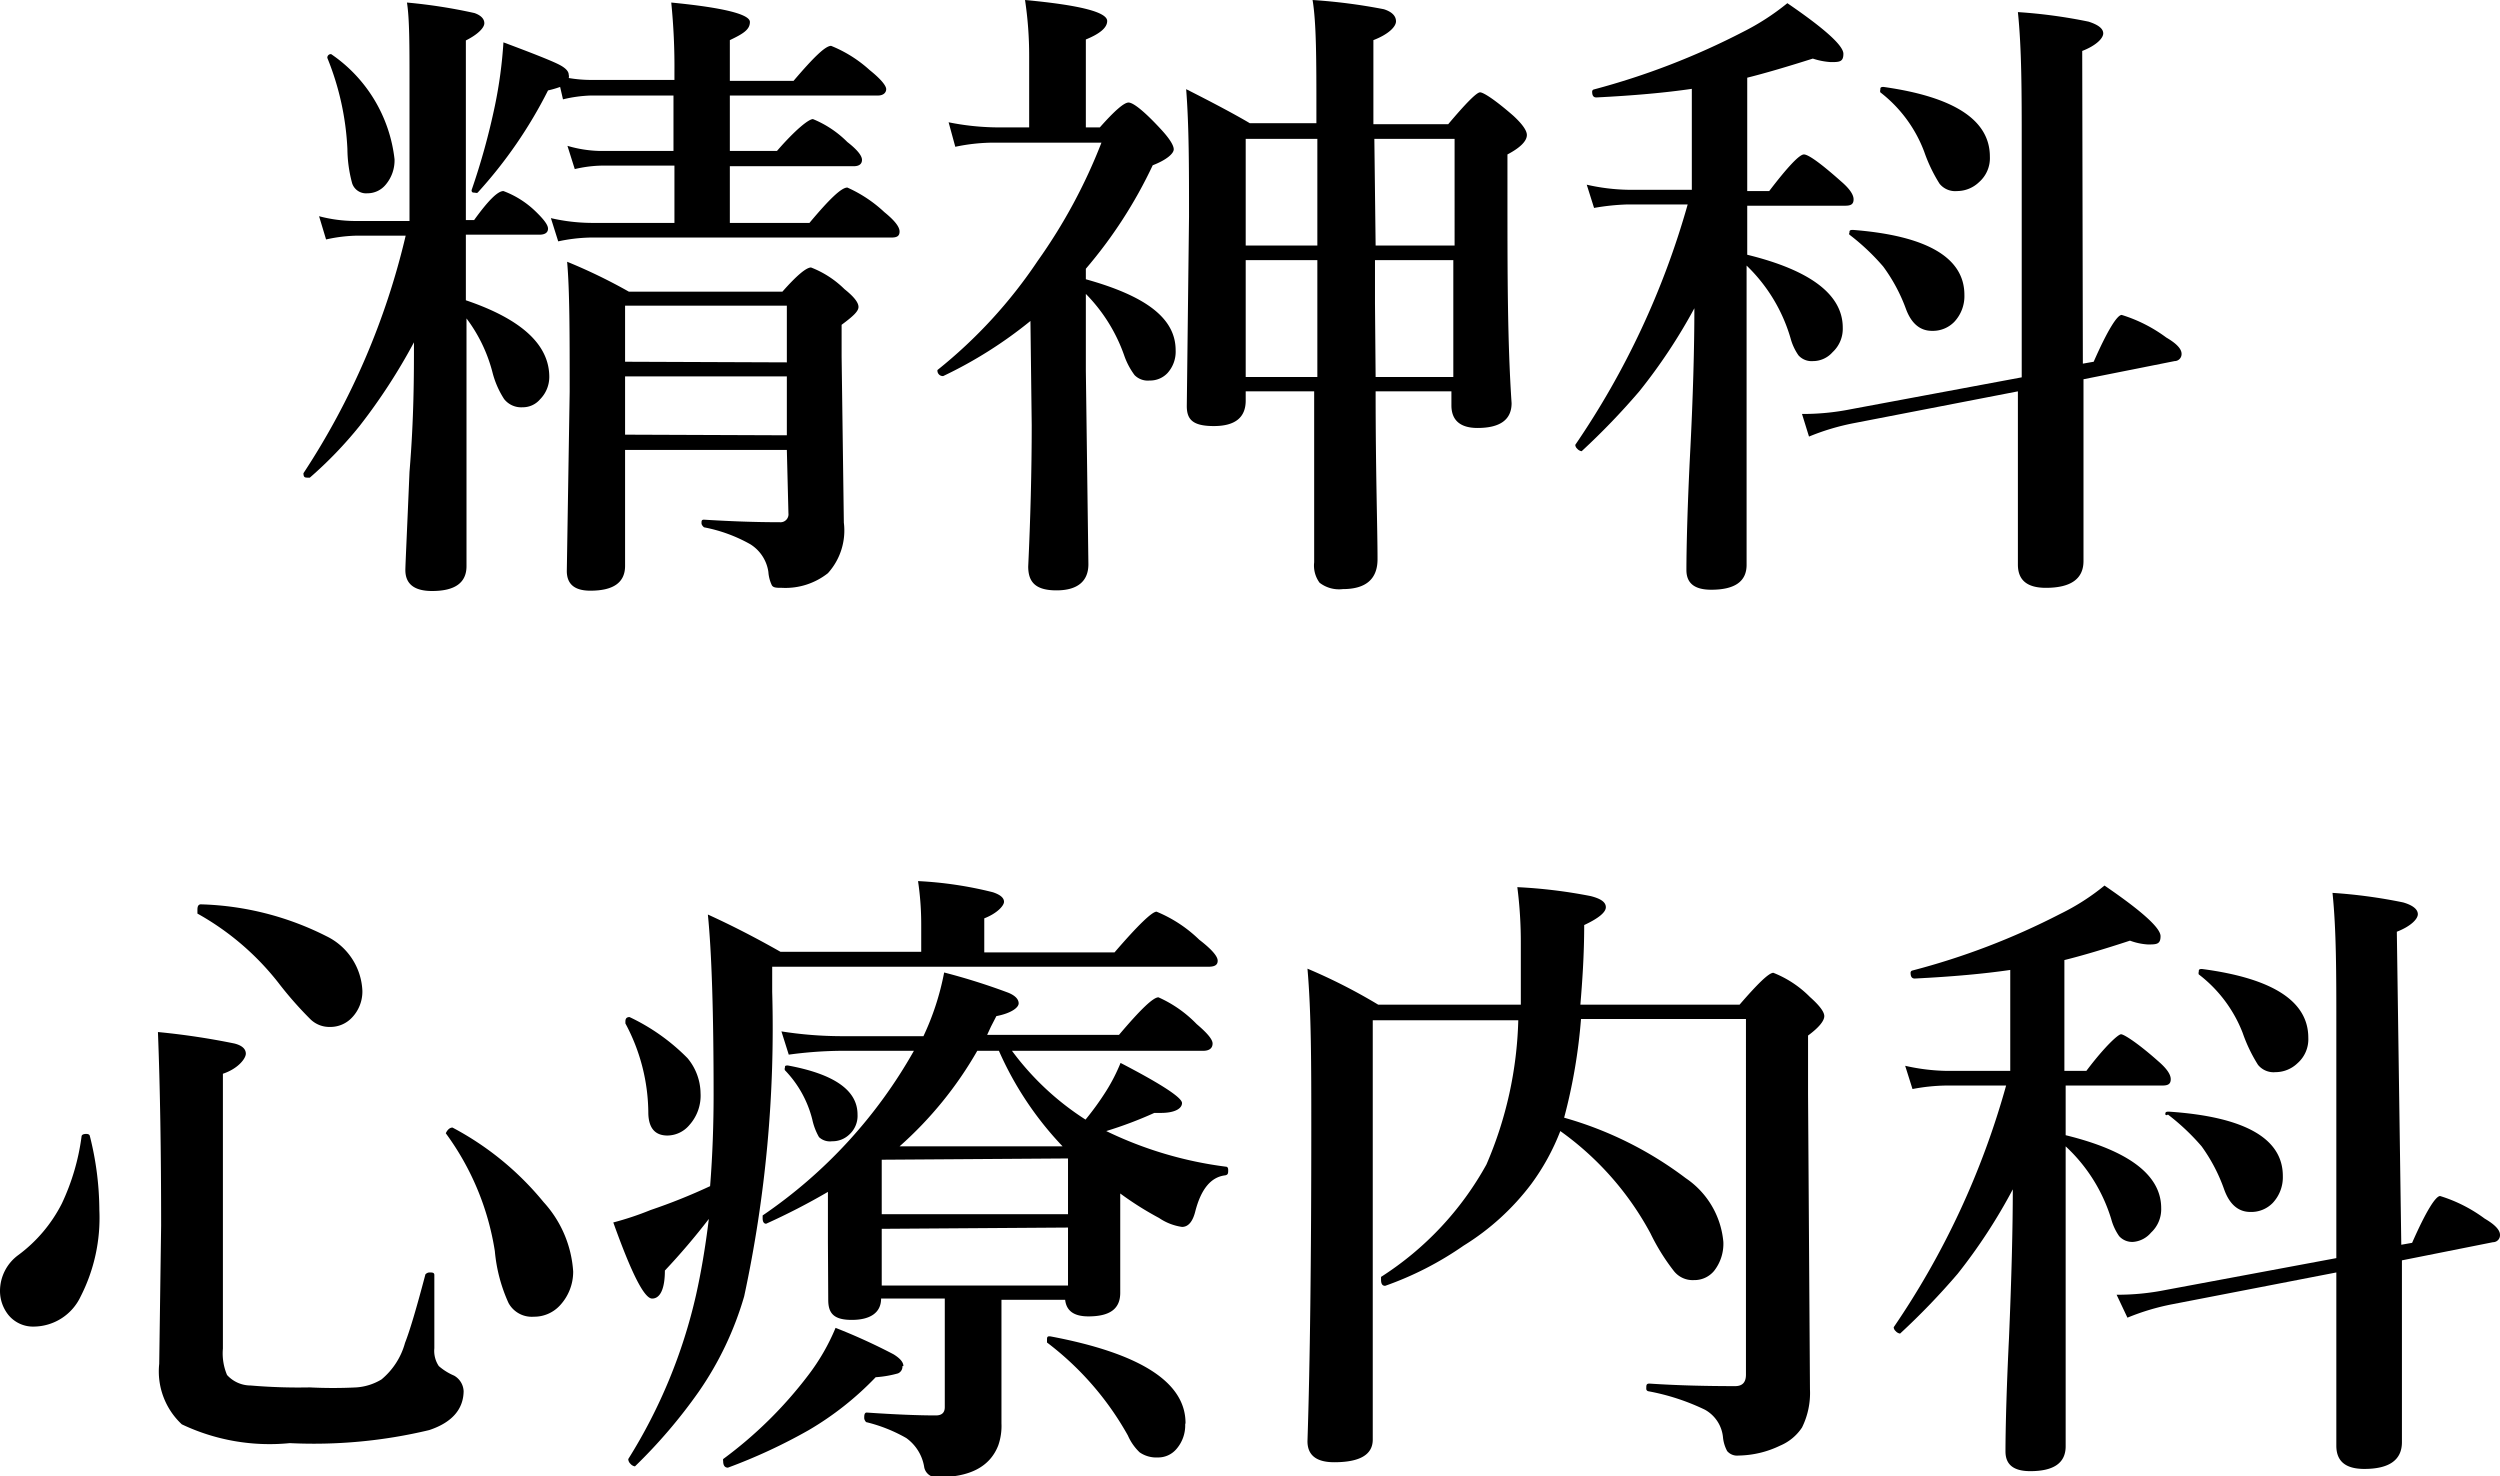
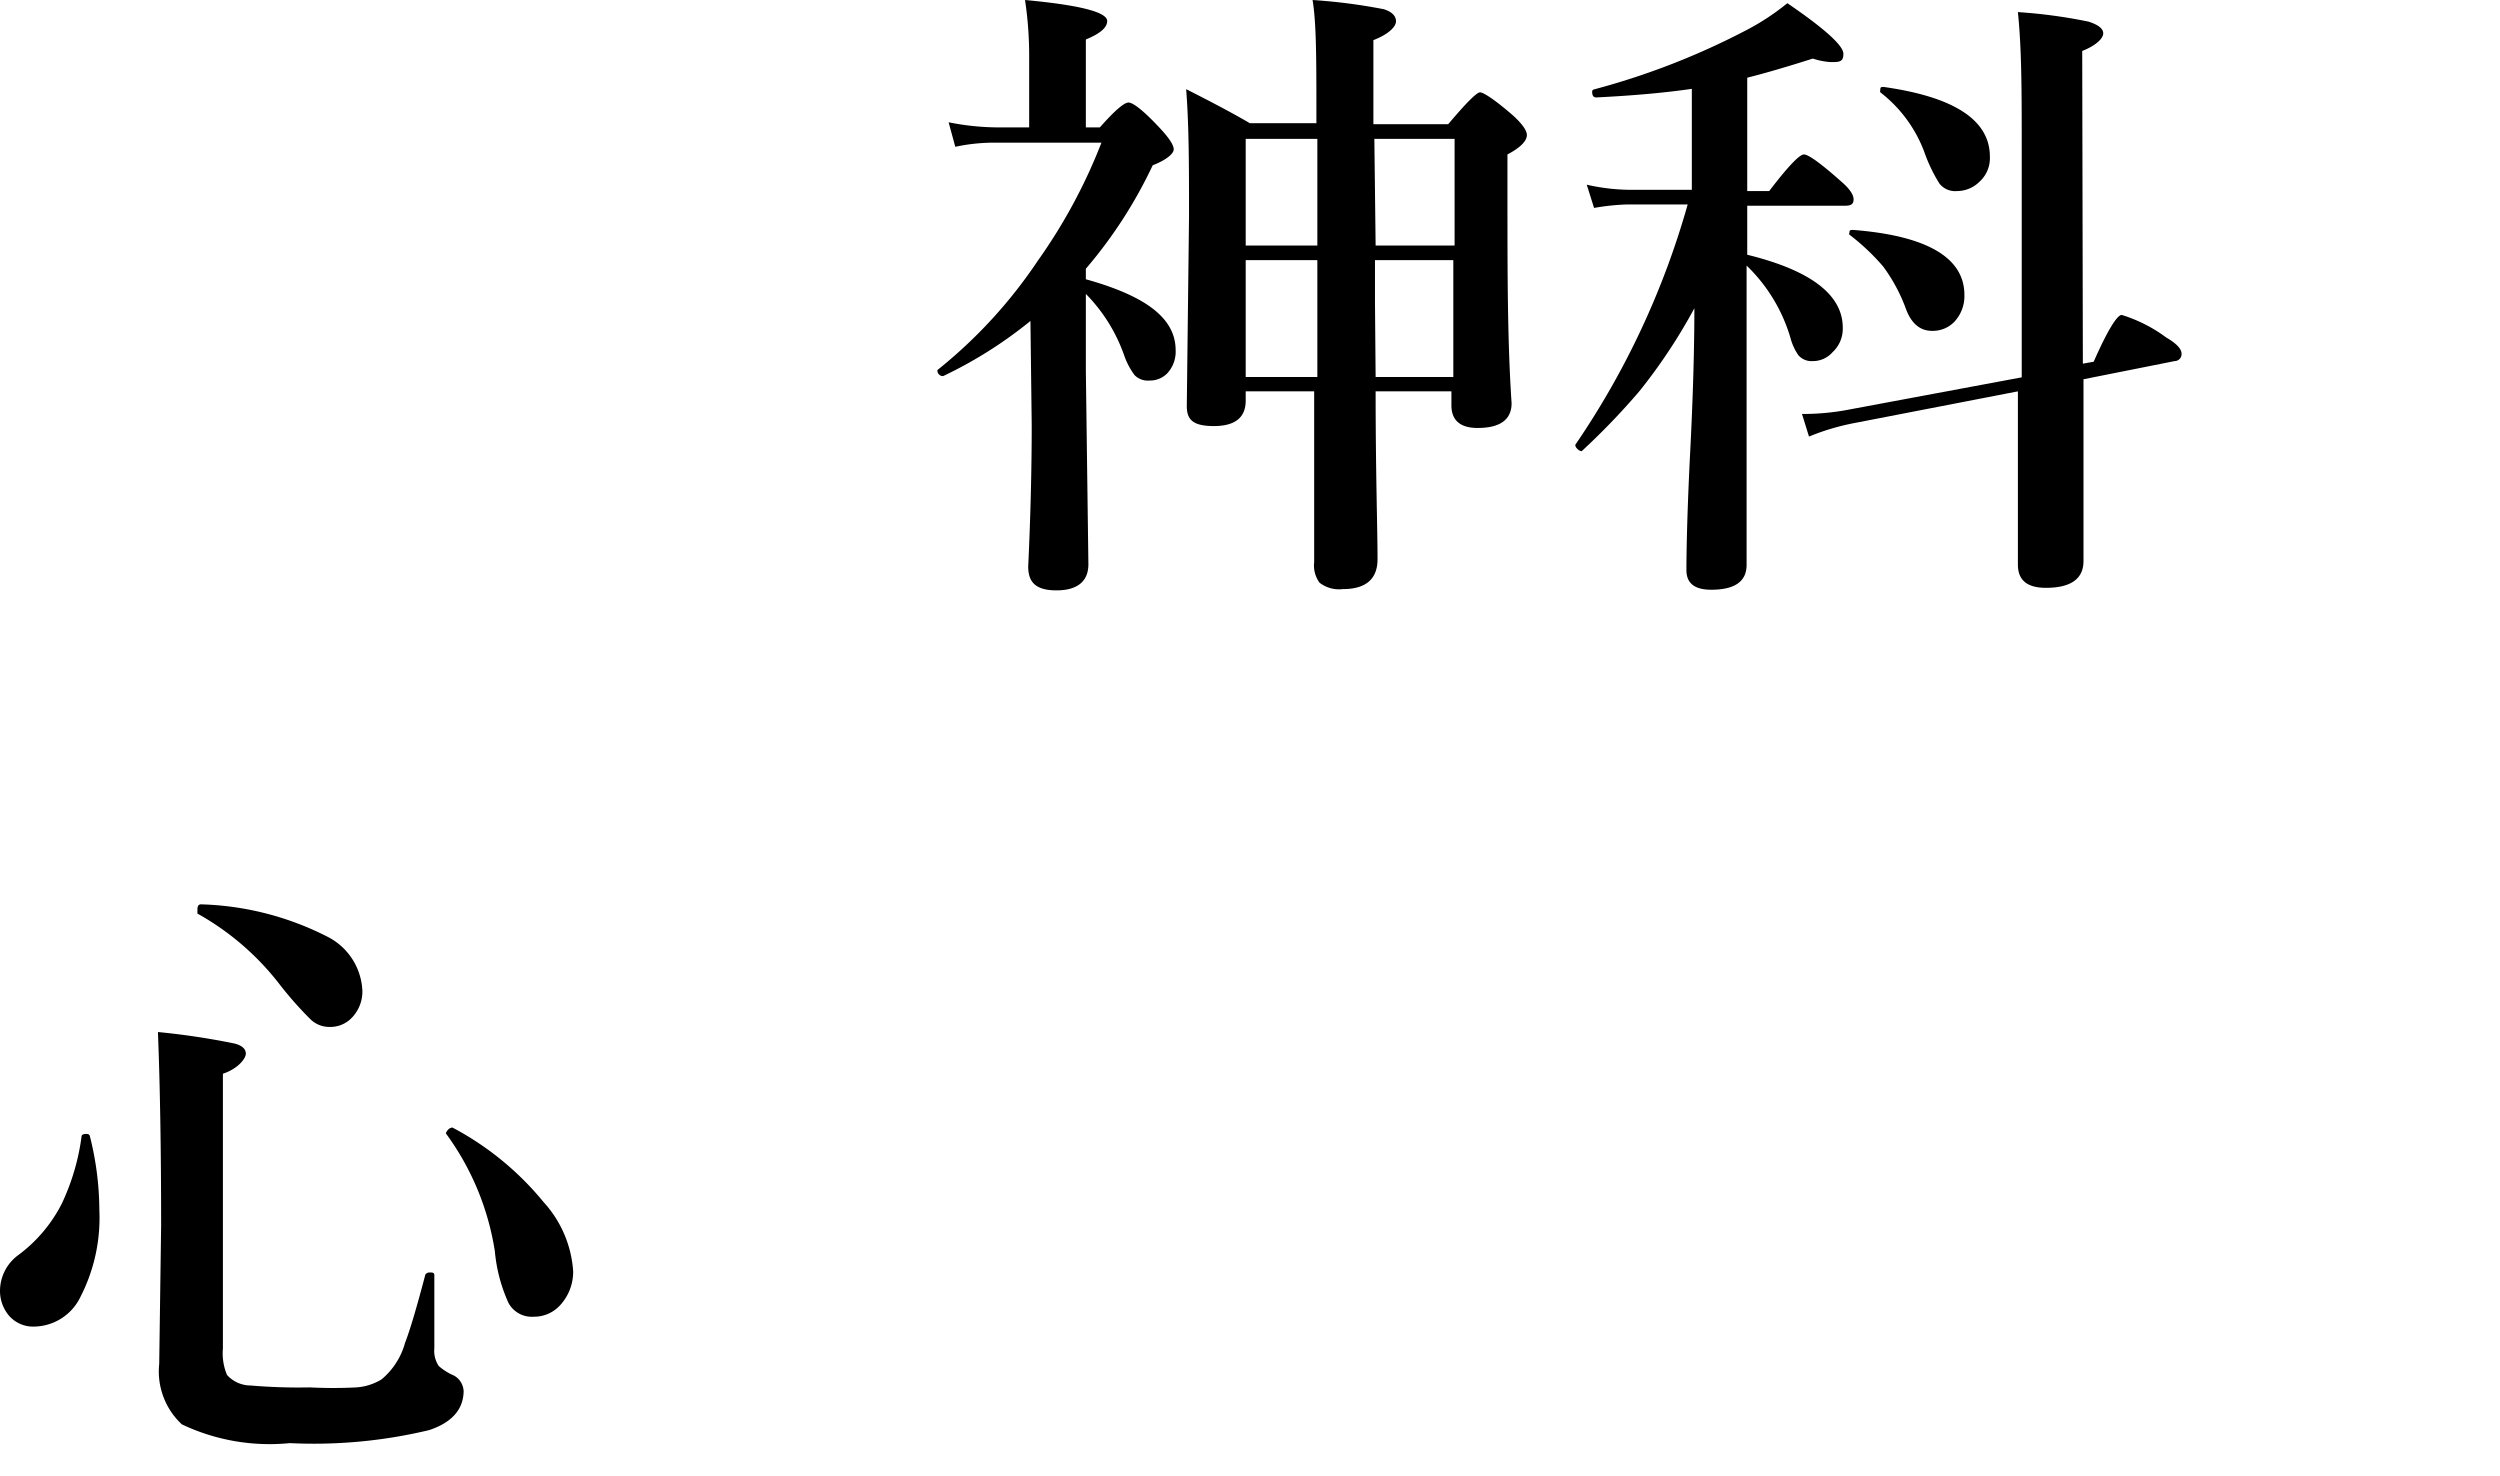
<svg xmlns="http://www.w3.org/2000/svg" viewBox="0 0 78.51 46.36">
  <title>アセット 26</title>
  <g id="レイヤー_2" data-name="レイヤー 2">
    <g id="layer_1" data-name="layer 1">
-       <path d="M13,10.75a18.25,18.25,0,0,1-1.71,2.63A12.64,12.64,0,0,1,9.73,15l-.05,0c-.1,0-.15,0-.15-.14a.08.08,0,0,1,0,0,23.22,23.22,0,0,0,3.21-7.46h-1.5a4.8,4.8,0,0,0-1,.12l-.22-.73a4.49,4.49,0,0,0,1.12.15h1.72V2.58c0-1.15,0-2-.08-2.5A16.66,16.66,0,0,1,14.9.41c.2.07.31.18.31.32s-.2.35-.58.54V6.91h.26c.44-.61.74-.91.92-.91a2.92,2.92,0,0,1,1,.63c.26.25.4.43.4.55s-.09.19-.27.19H14.63V9.43c1.74.59,2.62,1.39,2.62,2.41a1,1,0,0,1-.29.7.71.71,0,0,1-.55.25.68.68,0,0,1-.58-.26,2.82,2.82,0,0,1-.36-.82A4.82,4.82,0,0,0,14.65,10l0,7.78q0,.78-1.08.78-.84,0-.84-.66c0-.14.05-1.17.13-3.08C13,13.13,13,11.78,13,10.75ZM12.39,5a1.18,1.18,0,0,1-.27.79.74.74,0,0,1-.58.28.46.46,0,0,1-.48-.31,4.21,4.21,0,0,1-.15-1.08,8.64,8.64,0,0,0-.63-2.86s0,0,0,0a.11.11,0,0,1,.12-.12l0,0A4.62,4.62,0,0,1,12.39,5Zm5.2-2.27a3.14,3.14,0,0,1-.38.11A14.31,14.31,0,0,1,15,6.05a.09.09,0,0,1-.08,0c-.07,0-.11,0-.11-.08a0,0,0,0,1,0,0,21.77,21.77,0,0,0,.73-2.64,14.1,14.1,0,0,0,.27-2c.91.34,1.49.57,1.73.69s.32.23.32.33a.17.17,0,0,1,0,.1,4.18,4.18,0,0,0,.68.06h2.64V2.28a20.13,20.13,0,0,0-.1-2.2c1.65.16,2.47.37,2.47.61s-.21.37-.63.57V2.54h2c.63-.74,1-1.1,1.18-1.1a4.05,4.05,0,0,1,1.21.76c.35.28.52.49.52.6s-.09.2-.26.2H22.92V4.74H24.4c.59-.68,1-1,1.13-1a3.27,3.27,0,0,1,1.08.72c.31.24.46.43.46.56s-.09.2-.26.2H22.92V7h2.5c.62-.74,1-1.11,1.19-1.11a4.19,4.19,0,0,1,1.16.77c.32.26.48.46.48.61s-.09.19-.26.19H18.53a5.24,5.24,0,0,0-1,.12l-.23-.73A5.83,5.83,0,0,0,18.56,7h2.62V5.2H18.93a4,4,0,0,0-.88.11l-.23-.73a3.86,3.86,0,0,0,1,.16h2.33V3h-2.6a4.22,4.22,0,0,0-.87.12Zm7.12,11.4H19.63c0,1.19,0,2.4,0,3.64,0,.52-.36.78-1.09.78-.49,0-.74-.2-.74-.62l.09-5.63c0-1.81,0-3.17-.08-4.08a17,17,0,0,1,1.94.94h4.82c.45-.51.75-.76.9-.76a3.08,3.08,0,0,1,1.05.68c.3.24.44.42.44.56s-.18.3-.53.56v1l.07,5.21A2,2,0,0,1,26,18a2.15,2.15,0,0,1-1.45.46c-.17,0-.28,0-.32-.1a1.16,1.16,0,0,1-.1-.4,1.23,1.23,0,0,0-.57-.87,4.79,4.79,0,0,0-1.45-.53s-.08-.06-.08-.13,0-.11.08-.11c.81.05,1.6.08,2.38.08a.25.25,0,0,0,.27-.28Zm0-2.75V9.6H19.63v1.76Zm0,2.29V11.82H19.63v1.83Z" />
      <path d="M32.36,10.08a13.56,13.56,0,0,1-2.74,1.73h0a.17.17,0,0,1-.18-.19.08.08,0,0,1,0,0,15.22,15.22,0,0,0,3.15-3.43,17.05,17.05,0,0,0,2-3.71h-3.3A5.87,5.87,0,0,0,30,4.61l-.21-.77A8,8,0,0,0,31.26,4h1.06V1.76A11.74,11.74,0,0,0,32.19,0q2.58.24,2.58.66c0,.21-.23.4-.67.58V4h.44q.69-.78.9-.78c.15,0,.5.28,1,.82.28.3.42.52.42.65s-.22.33-.66.5A14.46,14.46,0,0,1,34.1,8.44v.33C36,9.3,36.92,10,36.92,11a1,1,0,0,1-.26.72.75.75,0,0,1-.56.23.58.58,0,0,1-.47-.17,2.29,2.29,0,0,1-.33-.63,5.2,5.2,0,0,0-1.2-1.92v2.42l.08,6.07c0,.54-.35.82-1,.82s-.89-.25-.89-.75c.07-1.49.11-3,.11-4.44ZM43.2,12.29c0,2.56.06,4.31.06,5.27,0,.62-.36.94-1.09.94a1,1,0,0,1-.73-.2.91.91,0,0,1-.17-.64c0-.19,0-.89,0-2.09s0-2.25,0-3.28H39.12v.29c0,.53-.33.8-1,.8s-.85-.21-.85-.63l.07-5.95c0-1.53,0-2.85-.09-4,.91.46,1.58.82,2,1.07h2.09V3.52c0-1.63,0-2.8-.12-3.52a17.78,17.78,0,0,1,2.24.29c.25.08.38.21.38.38s-.24.41-.71.59V3.9h2.35c.54-.64.89-1,1-1s.49.25,1.05.74q.42.39.42.6c0,.19-.21.4-.61.61V6.17c0,2.4,0,4.57.13,6.49,0,.52-.36.78-1.07.78-.54,0-.82-.24-.82-.71v-.44ZM41.37,7.71V4.36H39.12V7.71Zm0,4.13c0-.82,0-2,0-3.67H39.12v3.67Zm1.83-4.13h2.48V4.36H43.16Zm0,4.13h2.44V8.17H43.18V9.53Z" />
      <path d="M53.21,9.68a17.29,17.29,0,0,1-1.73,2.61,22.19,22.19,0,0,1-1.81,1.88h0a.23.23,0,0,1-.14-.08.17.17,0,0,1-.06-.12s0,0,0,0A25.75,25.75,0,0,0,53,6.42H51.13a7.15,7.15,0,0,0-1.07.11l-.23-.73a6.31,6.31,0,0,0,1.3.16h2V2.79c-.82.12-1.8.21-3,.27-.09,0-.13-.06-.13-.18a.07.07,0,0,1,.05-.07A23.06,23.06,0,0,0,54.74,1a7.6,7.6,0,0,0,1.39-.9c1.17.8,1.76,1.33,1.76,1.59s-.13.26-.4.26a2.24,2.24,0,0,1-.56-.11c-.82.26-1.5.46-2.06.6V6h.69c.58-.76.95-1.15,1.09-1.15s.53.28,1.16.84c.27.23.4.42.4.57s-.08.2-.26.2H54.87V8c2,.49,3,1.26,3,2.29a1,1,0,0,1-.32.77.82.82,0,0,1-.62.28.55.55,0,0,1-.45-.18,1.71,1.71,0,0,1-.25-.54,5.17,5.17,0,0,0-1.38-2.28V9.74l0,8q0,.78-1.11.78c-.52,0-.78-.2-.78-.62,0-.12,0-1.31.11-3.54C53.17,12.46,53.21,10.9,53.21,9.68Zm12.2,1.74.34-.06c.44-1,.74-1.47.88-1.47a4.64,4.64,0,0,1,1.4.71q.48.28.48.51a.22.22,0,0,1-.22.23l-2.86.57c0,1.46,0,2.79,0,4q0,1.34,0,1.71c0,.56-.4.84-1.18.84-.59,0-.88-.24-.88-.73s0-1.08,0-2.14q0-2,0-3.3l-5.16,1a7.38,7.38,0,0,0-1.4.42L56.59,13a7.66,7.66,0,0,0,1.54-.15l5.36-1c0-1.23,0-3.66,0-7.31,0-1.63,0-3-.12-4.16a16.13,16.13,0,0,1,2.22.3c.31.1.46.22.46.37s-.22.38-.66.55ZM61.69,9.26a1.18,1.18,0,0,1-.32.85.94.94,0,0,1-.7.28c-.37,0-.65-.23-.82-.7a5.32,5.32,0,0,0-.71-1.32,7,7,0,0,0-1.06-1,.05.05,0,0,1,0-.06c0-.06,0-.09.11-.09C60.51,7.4,61.69,8.09,61.69,9.26Zm.8-4.34a1,1,0,0,1-.34.8,1,1,0,0,1-.69.28.63.63,0,0,1-.55-.23,4.84,4.84,0,0,1-.48-1A4.24,4.24,0,0,0,59.05,2.9a.12.12,0,0,1,0-.08c0-.06,0-.09.1-.09h0Q62.49,3.2,62.49,4.92Z" />
      <path d="M2.82,35.67A9.62,9.62,0,0,1,3.12,38a5.43,5.43,0,0,1-.59,2.72,1.64,1.64,0,0,1-1.46.94,1,1,0,0,1-.81-.37A1.21,1.21,0,0,1,0,40.54a1.4,1.4,0,0,1,.58-1.13A4.6,4.6,0,0,0,1.94,37.8a7.09,7.09,0,0,0,.62-2.1q0-.09.15-.09C2.77,35.61,2.81,35.63,2.82,35.67Zm11.74,8c0,.58-.36,1-1.08,1.24a15.55,15.55,0,0,1-4.38.41,6.42,6.42,0,0,1-3.39-.59A2.27,2.27,0,0,1,5,42.83l.06-4.34q0-3.51-.1-6.08a22.91,22.91,0,0,1,2.4.36c.24.06.36.17.36.32s-.24.47-.72.63v8.63a1.74,1.74,0,0,0,.13.83,1,1,0,0,0,.74.33,17.8,17.8,0,0,0,1.86.06,14.41,14.41,0,0,0,1.46,0,1.75,1.75,0,0,0,.79-.25,2.27,2.27,0,0,0,.74-1.15c.15-.38.36-1.09.64-2.15,0,0,.05-.06.13-.06s.15,0,.15.08l0,2.3a.86.86,0,0,0,.14.56,1.81,1.81,0,0,0,.48.3A.59.59,0,0,1,14.56,43.7ZM11.38,31.11a1.18,1.18,0,0,1-.33.85.93.93,0,0,1-.69.29A.85.85,0,0,1,9.74,32a11.55,11.55,0,0,1-1-1.14A8.45,8.45,0,0,0,6.2,28.69s0-.05,0-.11,0-.18.11-.18a9.28,9.28,0,0,1,3.94,1A2,2,0,0,1,11.38,31.11ZM18,39.93A1.55,1.55,0,0,1,17.58,41a1.1,1.1,0,0,1-.82.35.83.83,0,0,1-.79-.43,5,5,0,0,1-.43-1.63A8.44,8.44,0,0,0,14,35.59s0,0,0,0,.07-.18.21-.18h0a9.32,9.32,0,0,1,2.86,2.34A3.57,3.57,0,0,1,18,39.93Z" />
-       <path d="M30.91,29.91H35c.74-.86,1.18-1.28,1.32-1.28a4.24,4.24,0,0,1,1.34.88c.39.3.58.52.58.66s-.1.19-.3.19H24.25v.79a40,40,0,0,1-.88,9.56,10.27,10.27,0,0,1-1.43,3,16.35,16.35,0,0,1-2,2.34l0,0a.23.23,0,0,1-.14-.08.21.21,0,0,1-.07-.15,0,0,0,0,1,0,0,16.63,16.63,0,0,0,2.13-5.16c.15-.67.29-1.47.4-2.38a21.26,21.26,0,0,1-1.38,1.62c0,.58-.15.88-.4.88s-.65-.8-1.22-2.39A9.45,9.45,0,0,0,20.43,38a18.24,18.24,0,0,0,1.87-.75c.08-1,.11-2,.11-2.86,0-2.59-.06-4.47-.18-5.67q1.1.5,2.28,1.17h4.42v-.77c0-.28,0-.77-.1-1.45a12,12,0,0,1,2.35.35c.24.08.35.18.35.3s-.21.36-.62.52ZM22,34.33a1.38,1.38,0,0,1-.35,1,.91.91,0,0,1-.69.33q-.58,0-.6-.69a6,6,0,0,0-.72-2.83s0,0,0-.05,0-.15.13-.15h0a6.38,6.38,0,0,1,1.82,1.29A1.75,1.75,0,0,1,22,34.33Zm6.34,8.57a.23.23,0,0,1-.14.23,3.4,3.4,0,0,1-.7.12,9.67,9.67,0,0,1-2.1,1.66,17.19,17.19,0,0,1-2.54,1.18h0q-.15,0-.15-.21a.13.13,0,0,1,0-.06,13.09,13.09,0,0,0,2.67-2.63,6.61,6.61,0,0,0,.86-1.49,18.44,18.44,0,0,1,1.82.83C28.27,42.66,28.37,42.78,28.37,42.9ZM28.7,33H26.35a13,13,0,0,0-1.58.12l-.23-.73a12.32,12.32,0,0,0,1.85.15H29a8.33,8.33,0,0,0,.65-2,20,20,0,0,1,2,.63c.23.09.34.21.34.34s-.23.31-.7.4l-.17.33L31,32.5h4.14c.66-.78,1.07-1.18,1.24-1.18a3.84,3.84,0,0,1,1.2.84c.33.28.5.48.5.61S38,33,37.78,33h-6a8.68,8.68,0,0,0,2.31,2.16,8.9,8.9,0,0,0,.65-.9,5.59,5.59,0,0,0,.45-.88c1.29.67,1.93,1.09,1.93,1.26s-.22.31-.66.31h-.21a12.59,12.59,0,0,1-1.51.57,12.11,12.11,0,0,0,3.77,1.12s.06,0,.06.1,0,.15-.09.17c-.45.05-.76.43-.94,1.12-.08.33-.22.5-.42.5a1.71,1.71,0,0,1-.72-.28,10,10,0,0,1-1.22-.77v.41l0,2.71c0,.5-.32.74-1,.74-.45,0-.69-.17-.73-.52h-2v1.51l0,2.37a1.86,1.86,0,0,1-.1.69c-.26.67-.89,1-1.89,1a.39.39,0,0,1-.44-.34,1.39,1.39,0,0,0-.56-.89,4.81,4.81,0,0,0-1.26-.5s-.06-.06-.06-.13,0-.17.08-.17c.88.06,1.6.09,2.17.09.19,0,.28-.09.28-.26V40.78H27.67c0,.45-.35.67-.92.67s-.74-.21-.74-.63L26,39l0-1.57a20.85,20.85,0,0,1-1.94,1h0c-.07,0-.11-.06-.11-.17s0-.08,0-.09A15.39,15.39,0,0,0,28.7,33Zm-1.77,2a.79.79,0,0,1-.26.63.76.76,0,0,1-.54.21.5.5,0,0,1-.41-.13,1.93,1.93,0,0,1-.21-.55,3.42,3.42,0,0,0-.86-1.55.1.1,0,0,1,0-.08c0-.05,0-.07.09-.07h0C26.2,33.73,26.93,34.24,26.93,35Zm.76,1.42v1.71h5.85V36.38Zm0,2.17v1.78h5.85V38.55Zm3-5.59a11.88,11.88,0,0,1-2.44,3h5.12a10.44,10.44,0,0,1-2-3Zm6.53,11.73a1.13,1.13,0,0,1-.28.78.75.75,0,0,1-.58.26.92.92,0,0,1-.57-.16,1.64,1.64,0,0,1-.37-.53,9.41,9.41,0,0,0-2.54-2.92s0,0,0-.08,0-.13.12-.11Q37.23,42.77,37.23,44.69Z" />
-       <path d="M49,35.52a7.13,7.13,0,0,1-.91,1.66,7.76,7.76,0,0,1-2.13,1.94,10.26,10.26,0,0,1-2.46,1.26h0c-.09,0-.13-.06-.13-.2s0-.07,0-.08a9.82,9.82,0,0,0,3.31-3.53,12.19,12.19,0,0,0,1-4.53H43.11V45.21c0,.47-.4.71-1.21.71q-.84,0-.84-.66.12-3.67.12-9.84c0-2,0-3.62-.12-5a17.51,17.51,0,0,1,2.22,1.13h4.48c0-.81,0-1.44,0-1.91a13.59,13.59,0,0,0-.11-1.78,15.91,15.91,0,0,1,2.3.28c.32.08.48.19.48.35s-.23.35-.68.56c0,.95-.06,1.78-.12,2.5h5c.57-.66.92-1,1.06-1a3.34,3.34,0,0,1,1.15.76q.45.4.45.6c0,.15-.17.36-.51.61v1.83l.06,9.28a2.44,2.44,0,0,1-.25,1.2,1.54,1.54,0,0,1-.69.57,3.09,3.09,0,0,1-1.3.31.41.41,0,0,1-.36-.14,1.15,1.15,0,0,1-.13-.42,1.11,1.11,0,0,0-.57-.88,7,7,0,0,0-1.78-.58.08.08,0,0,1-.06-.09c0-.1,0-.15.1-.15.74.05,1.64.08,2.69.08.23,0,.34-.12.34-.36V32H49.65a17.24,17.24,0,0,1-.53,3.1A11.5,11.5,0,0,1,52.94,37a2.7,2.7,0,0,1,1.18,2,1.38,1.38,0,0,1-.29.91.8.8,0,0,1-.63.29.75.75,0,0,1-.63-.28,6.6,6.6,0,0,1-.74-1.19A9.42,9.42,0,0,0,49,35.52Z" />
-       <path d="M63.21,37.35A17.29,17.29,0,0,1,61.48,40a22.19,22.19,0,0,1-1.81,1.88h0a.23.23,0,0,1-.14-.08.17.17,0,0,1-.06-.12s0,0,0,0A25.58,25.58,0,0,0,63,34.09H61.13a6,6,0,0,0-1.07.11l-.23-.73a6.31,6.31,0,0,0,1.3.16h2V30.46c-.82.12-1.8.21-3,.27-.09,0-.13-.06-.13-.18a.07.07,0,0,1,.05-.07,22.47,22.47,0,0,0,4.65-1.78,7.1,7.1,0,0,0,1.39-.89c1.17.8,1.76,1.33,1.76,1.59s-.13.26-.4.26a1.94,1.94,0,0,1-.56-.12c-.82.27-1.5.47-2.06.61v3.48h.69c.58-.77,1-1.15,1.09-1.15s.53.28,1.16.84c.27.23.4.42.4.57s-.08.2-.26.2H64.87v1.56c2,.49,3,1.26,3,2.29a1,1,0,0,1-.32.77A.82.82,0,0,1,67,39a.55.55,0,0,1-.45-.18,1.71,1.71,0,0,1-.25-.54A5.17,5.17,0,0,0,64.87,36v1.42l0,8q0,.78-1.11.78c-.52,0-.78-.2-.78-.62,0-.12,0-1.31.11-3.55C63.17,40.13,63.21,38.57,63.21,37.35Zm12.2,1.74.34-.06c.44-1,.74-1.47.88-1.47a4.64,4.64,0,0,1,1.4.71q.48.28.48.51a.22.22,0,0,1-.22.23l-2.86.57c0,1.46,0,2.79,0,4q0,1.34,0,1.71c0,.56-.4.84-1.18.84-.59,0-.88-.24-.88-.73s0-1.08,0-2.14q0-1.95,0-3.3l-5.16,1a7.38,7.38,0,0,0-1.4.42l-.34-.72a7.66,7.66,0,0,0,1.54-.15l5.36-1c0-1.23,0-3.66,0-7.31,0-1.63,0-3-.12-4.16a16.13,16.13,0,0,1,2.22.3c.31.09.46.22.46.37s-.22.38-.66.55Zm-3.72-2.16a1.18,1.18,0,0,1-.32.85.94.94,0,0,1-.7.28c-.37,0-.65-.23-.82-.7A5.32,5.32,0,0,0,69.14,36a7,7,0,0,0-1.06-1A.05.05,0,0,1,68,35c0-.06,0-.09.11-.09C70.51,35.07,71.69,35.76,71.69,36.93Zm.8-4.34a1,1,0,0,1-.34.8,1,1,0,0,1-.69.28.63.63,0,0,1-.55-.23,4.84,4.84,0,0,1-.48-1,4.24,4.24,0,0,0-1.38-1.84.12.12,0,0,1,0-.08c0-.06,0-.09.1-.09h0Q72.49,30.87,72.49,32.59Z" />
    </g>
  </g>
</svg>